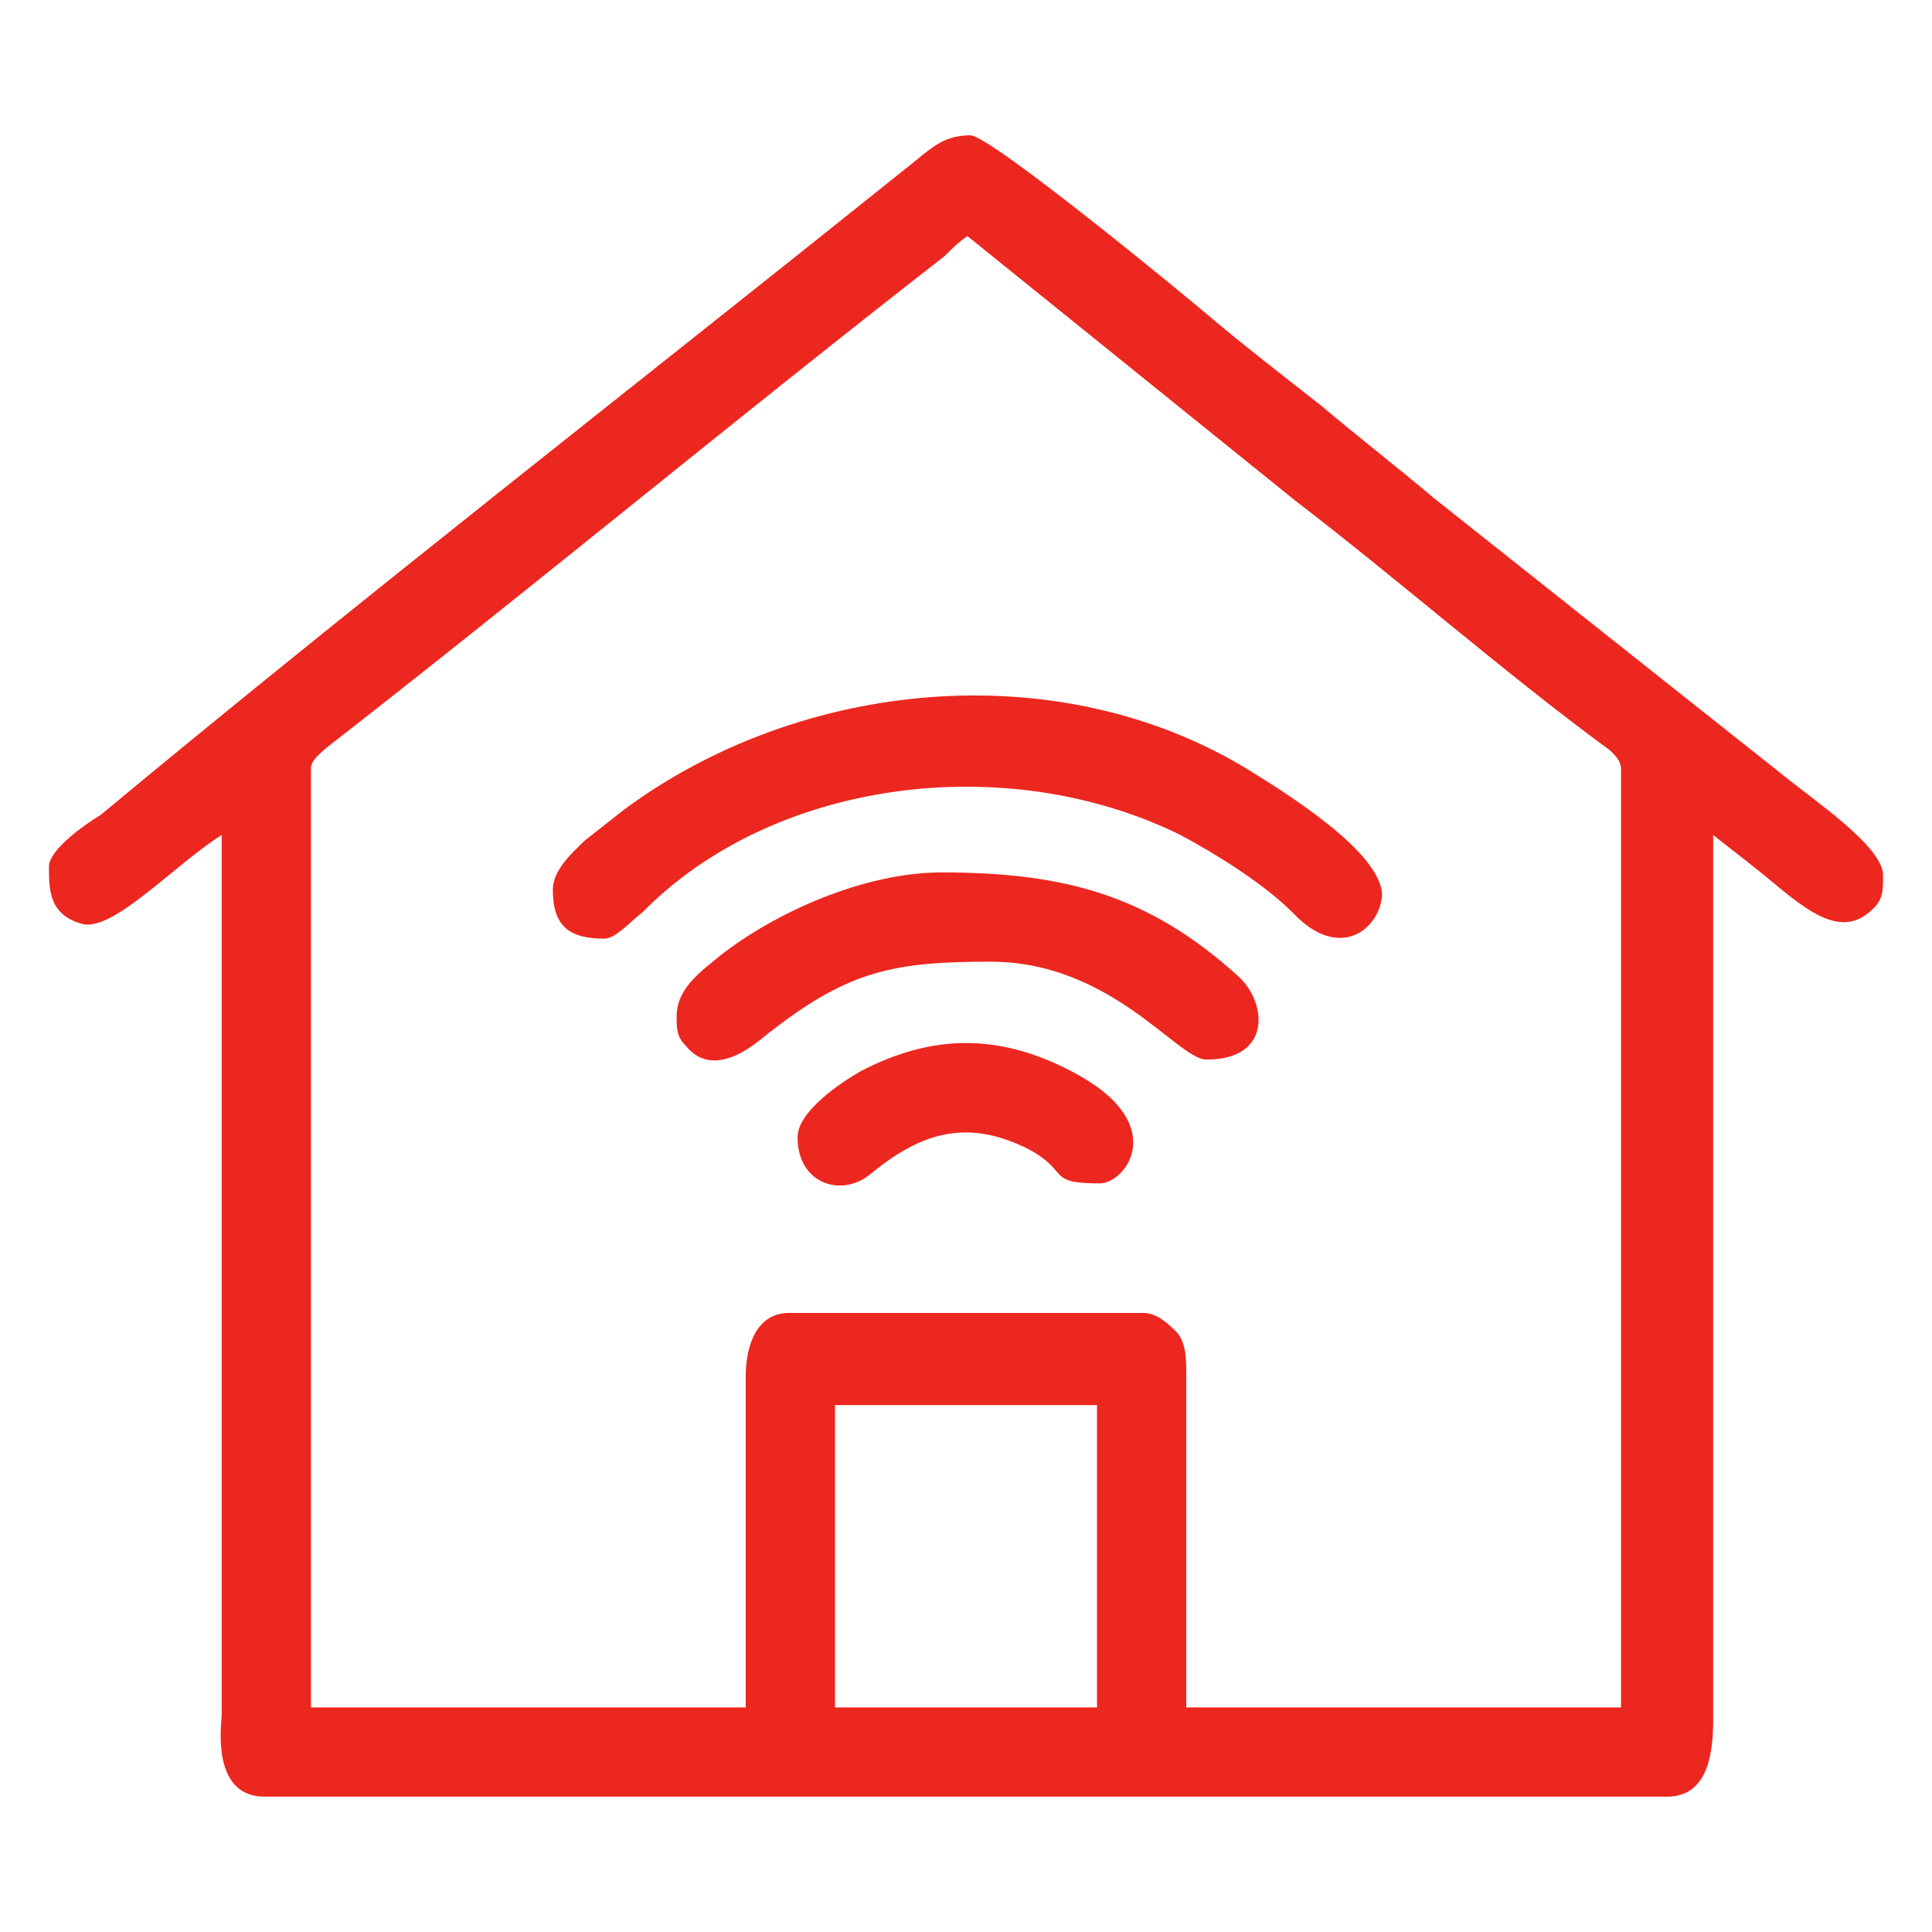
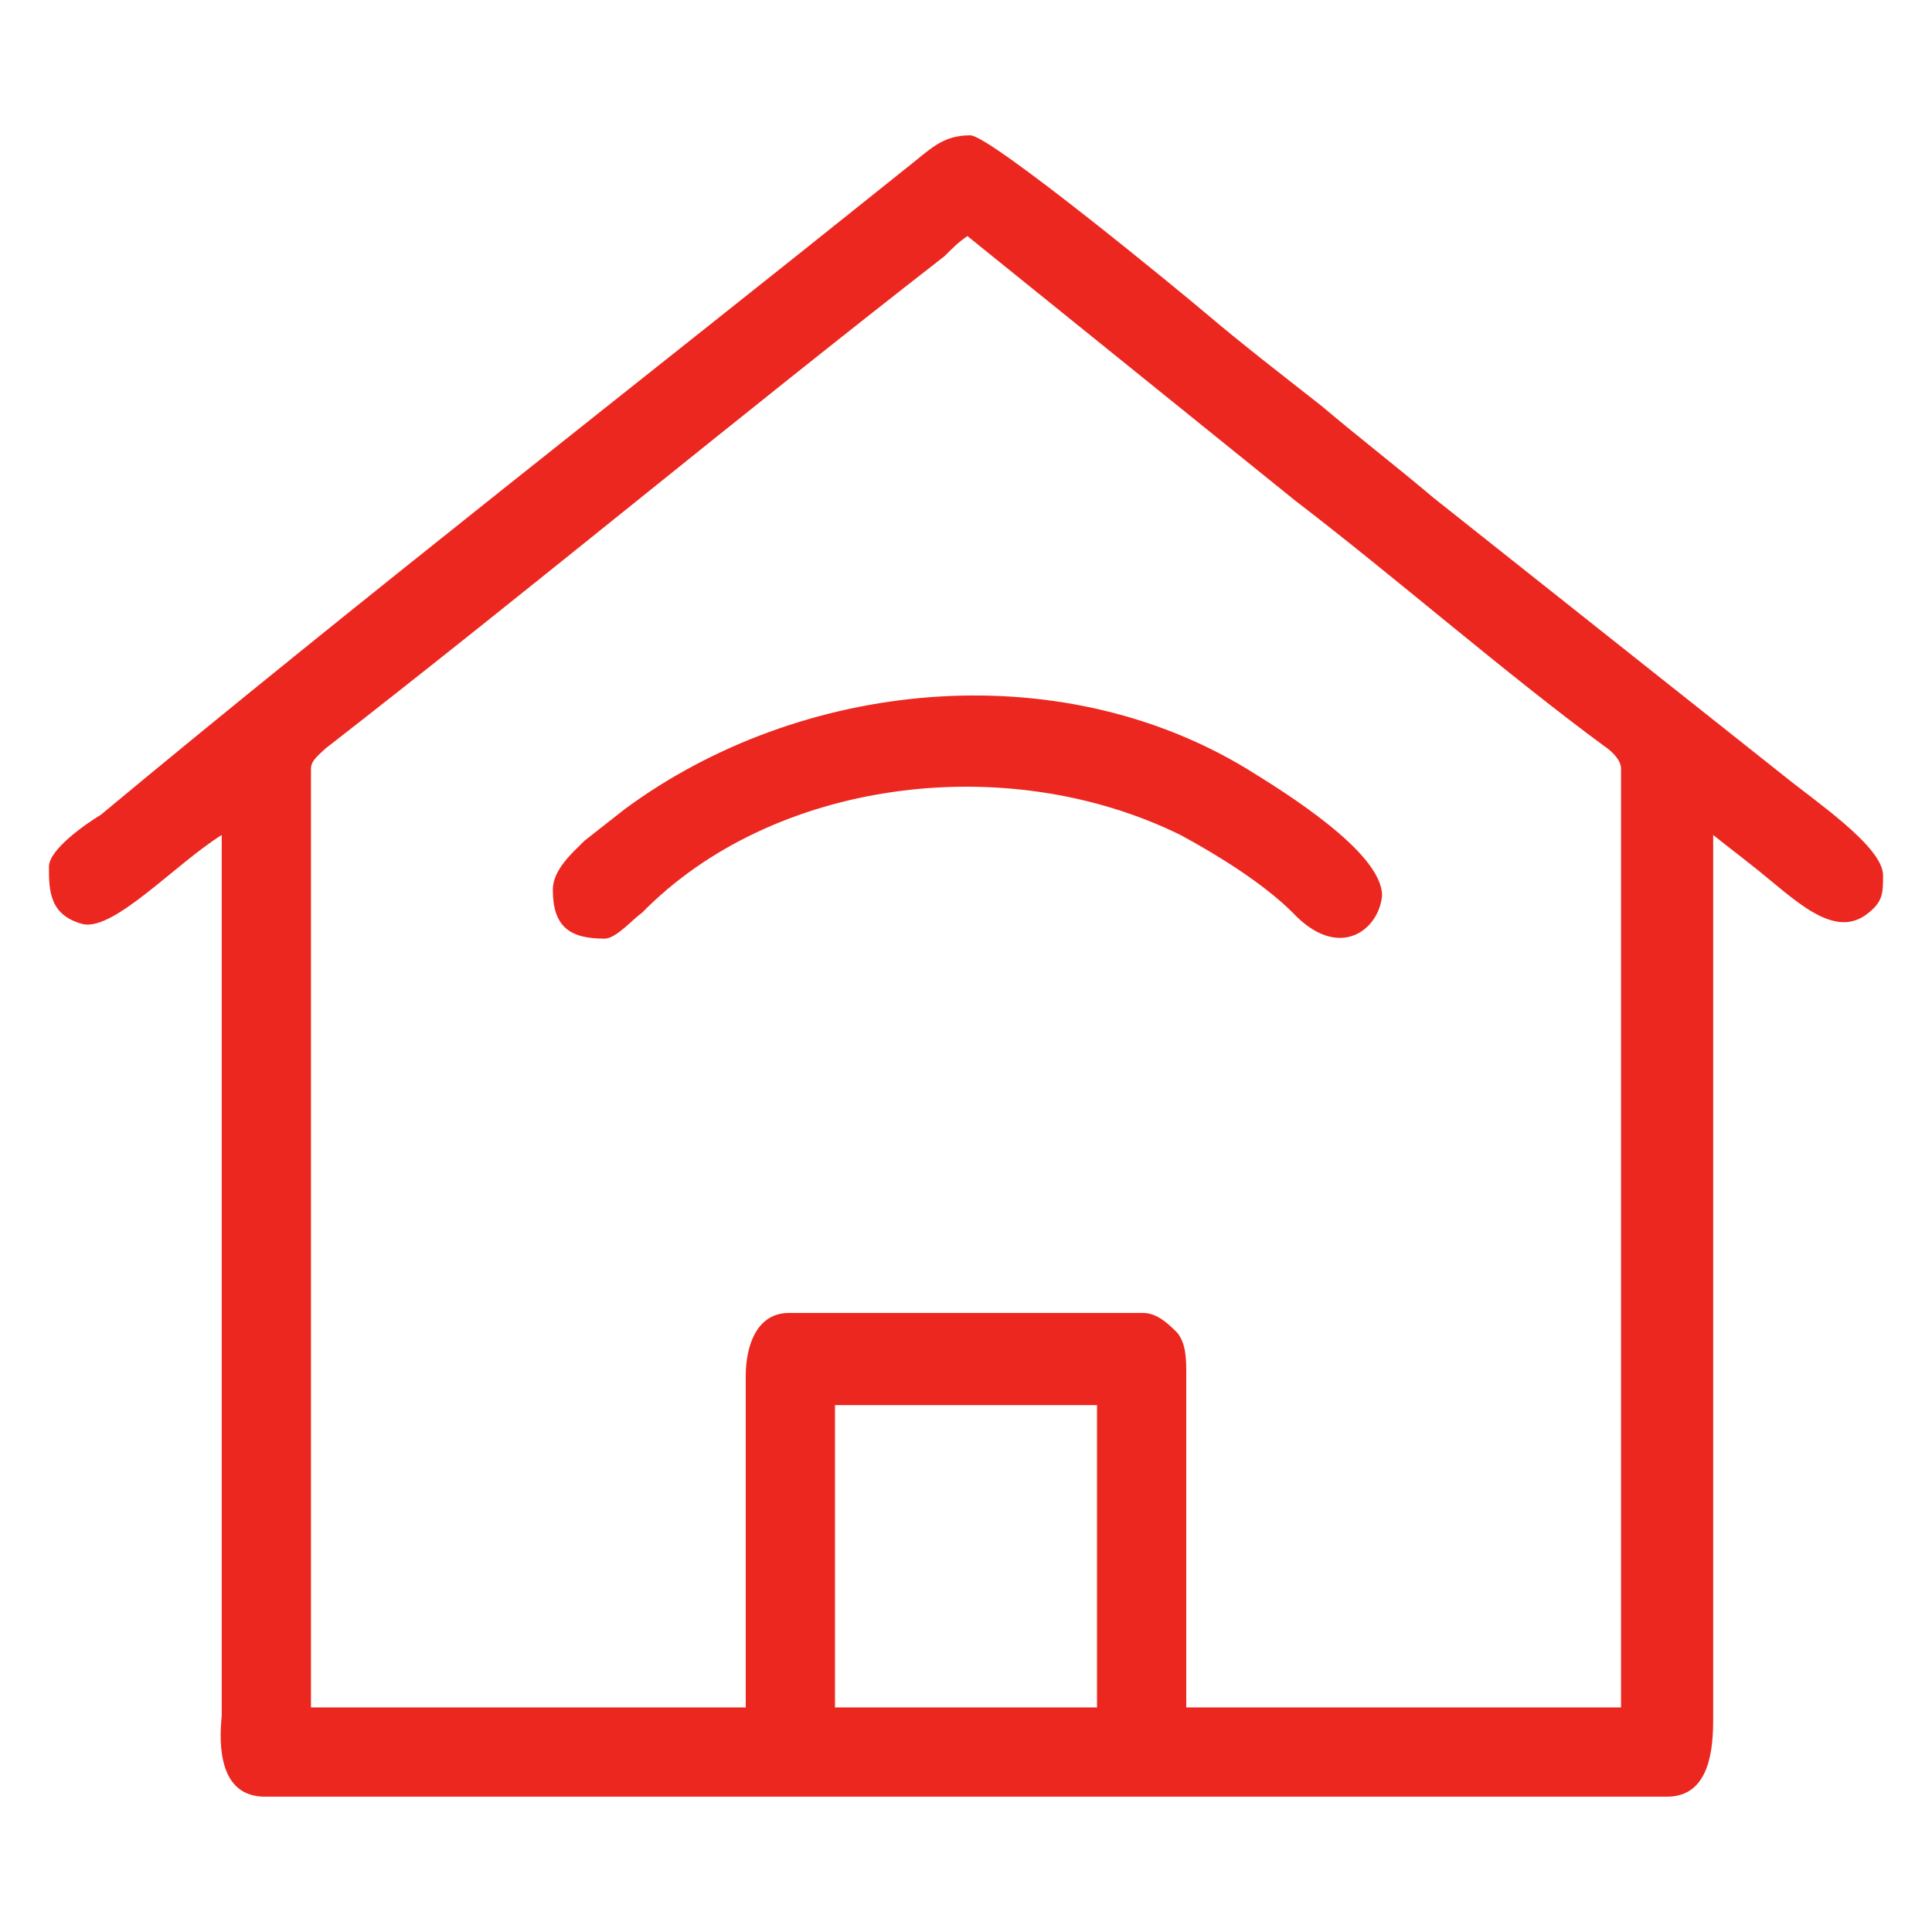
<svg xmlns="http://www.w3.org/2000/svg" xml:space="preserve" width="60px" height="60px" version="1.1" style="shape-rendering:geometricPrecision; text-rendering:geometricPrecision; image-rendering:optimizeQuality; fill-rule:evenodd; clip-rule:evenodd" viewBox="0 0 6.71 6.71">
  <defs>
    <style type="text/css">
   
    .fil0 {fill:none}
    .fil1 {fill:#EC271F}
   
  </style>
  </defs>
  <g id="Capa_x0020_1">
    <g id="_2332918807136">
      <rect class="fil0" width="6.71" height="6.71" />
      <path class="fil1" d="M2.9 4.88l0.91 0 0 1.05 -0.91 0 0 -1.05zm-0.31 -0.1l0 1.15 -1.51 0 0 -3.26c0,-0.03 0.03,-0.05 0.05,-0.07 0.72,-0.56 1.43,-1.15 2.15,-1.71 0.03,-0.03 0.05,-0.05 0.08,-0.07l1.14 0.92c0.34,0.26 0.73,0.6 1.07,0.85 0.03,0.02 0.06,0.05 0.06,0.08l0 3.26 -1.51 0 0 -1.15c0,-0.06 0,-0.11 -0.03,-0.15 -0.03,-0.03 -0.07,-0.07 -0.12,-0.07l-1.23 0c-0.11,0 -0.15,0.11 -0.15,0.22zm-2.42 -1.77c0,0.08 0,0.17 0.12,0.2 0.11,0.02 0.32,-0.21 0.48,-0.31l0 3.06c-0.01,0.1 -0.01,0.28 0.15,0.28l4.87 0c0.15,0 0.16,-0.17 0.16,-0.27l0 -3.07c0.05,0.04 0.09,0.07 0.14,0.11 0.14,0.11 0.28,0.26 0.4,0.16 0.05,-0.04 0.05,-0.07 0.05,-0.13 0,-0.1 -0.24,-0.26 -0.35,-0.35l-1.21 -0.96c-0.13,-0.11 -0.26,-0.21 -0.39,-0.32 -0.14,-0.11 -0.27,-0.21 -0.4,-0.32 -0.07,-0.06 -0.75,-0.62 -0.82,-0.62 -0.1,0 -0.14,0.05 -0.23,0.12 -0.91,0.73 -1.9,1.5 -2.79,2.24 -0.05,0.03 -0.18,0.12 -0.18,0.18z" />
      <path class="fil1" d="M1.92 3.09c0,0.13 0.06,0.17 0.18,0.17 0.04,0 0.1,-0.07 0.13,-0.09 0.45,-0.46 1.26,-0.57 1.87,-0.27 0.13,0.07 0.29,0.17 0.39,0.27 0.16,0.17 0.3,0.06 0.31,-0.06 0,-0.15 -0.34,-0.36 -0.47,-0.44 -0.66,-0.4 -1.55,-0.31 -2.16,0.14l-0.14 0.11c-0.04,0.04 -0.11,0.1 -0.11,0.17z" />
-       <path class="fil1" d="M2.35 3.53c0,0.04 0,0.07 0.03,0.1 0.11,0.14 0.28,-0.04 0.3,-0.05 0.27,-0.21 0.43,-0.24 0.76,-0.24 0.42,0 0.65,0.34 0.75,0.34 0.23,0 0.21,-0.2 0.11,-0.29 -0.31,-0.28 -0.6,-0.36 -1.03,-0.36 -0.27,0 -0.58,0.14 -0.77,0.29 -0.06,0.05 -0.15,0.11 -0.15,0.21z" />
-       <path class="fil1" d="M2.77 3.95c0,0.16 0.15,0.21 0.25,0.13 0.17,-0.14 0.33,-0.2 0.55,-0.09 0.15,0.08 0.06,0.12 0.25,0.12 0.09,0 0.25,-0.21 -0.1,-0.39 -0.25,-0.13 -0.48,-0.13 -0.73,0 -0.07,0.04 -0.22,0.14 -0.22,0.23z" />
    </g>
  </g>
</svg>